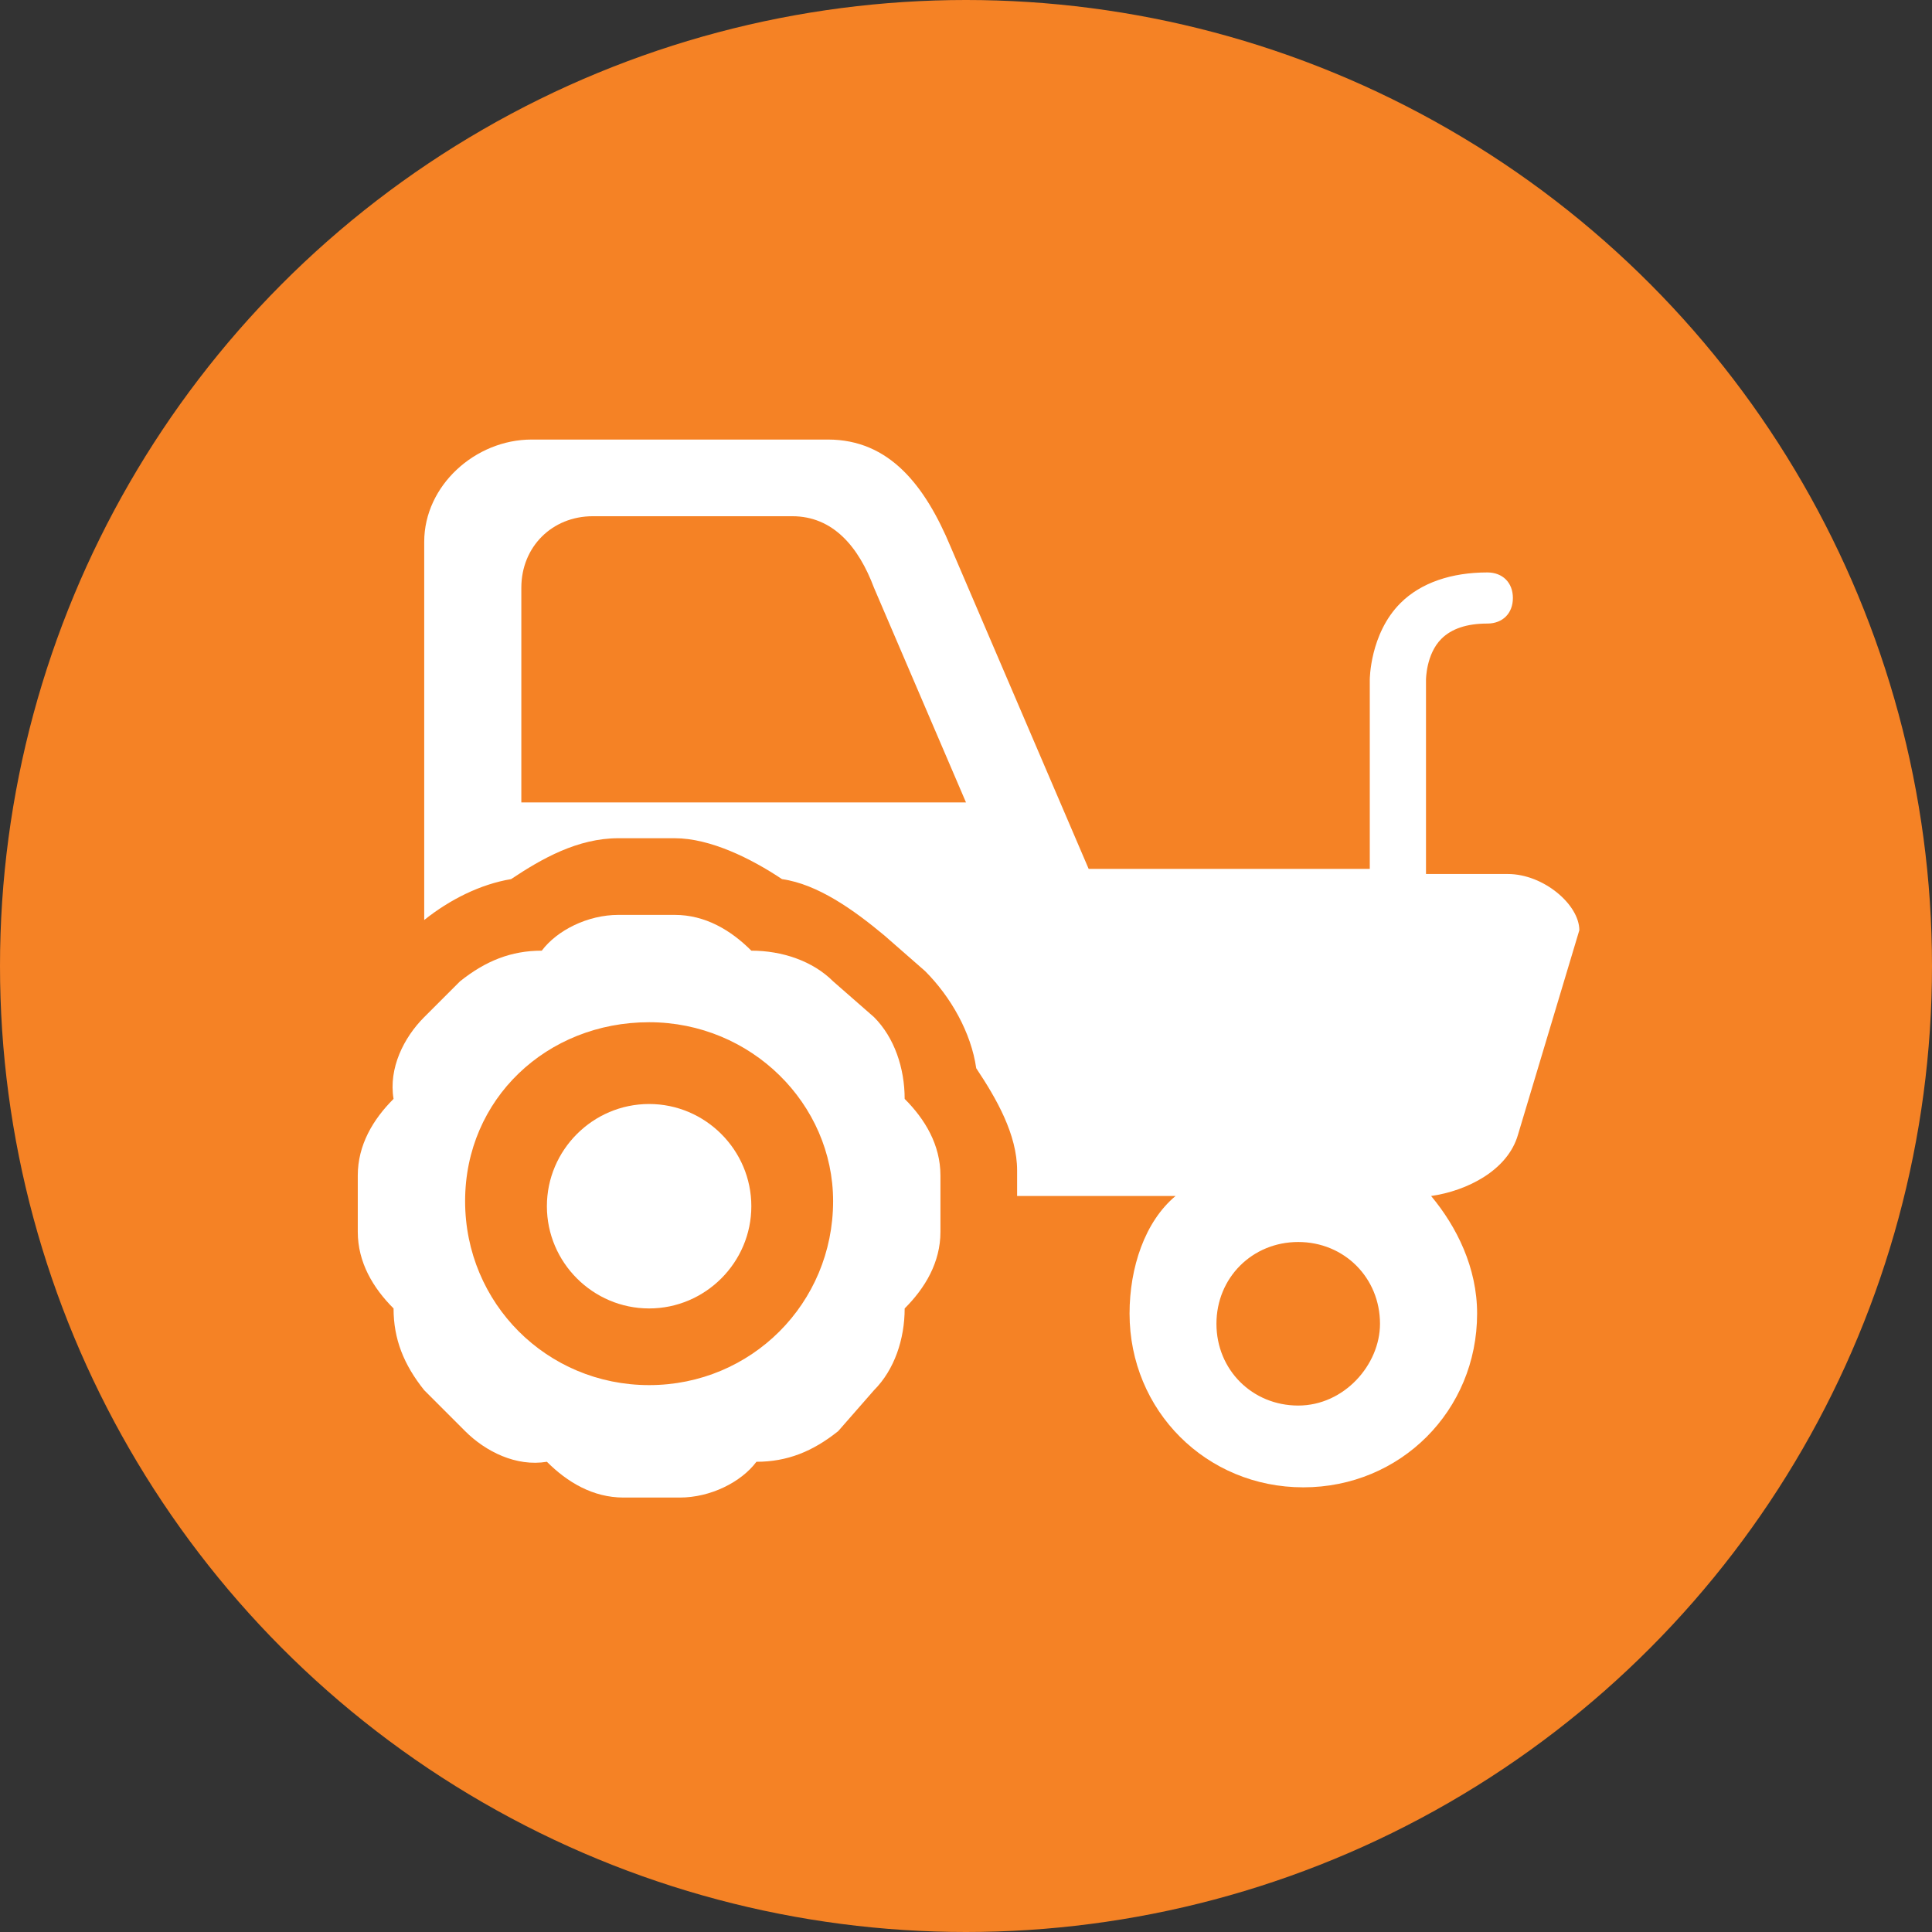
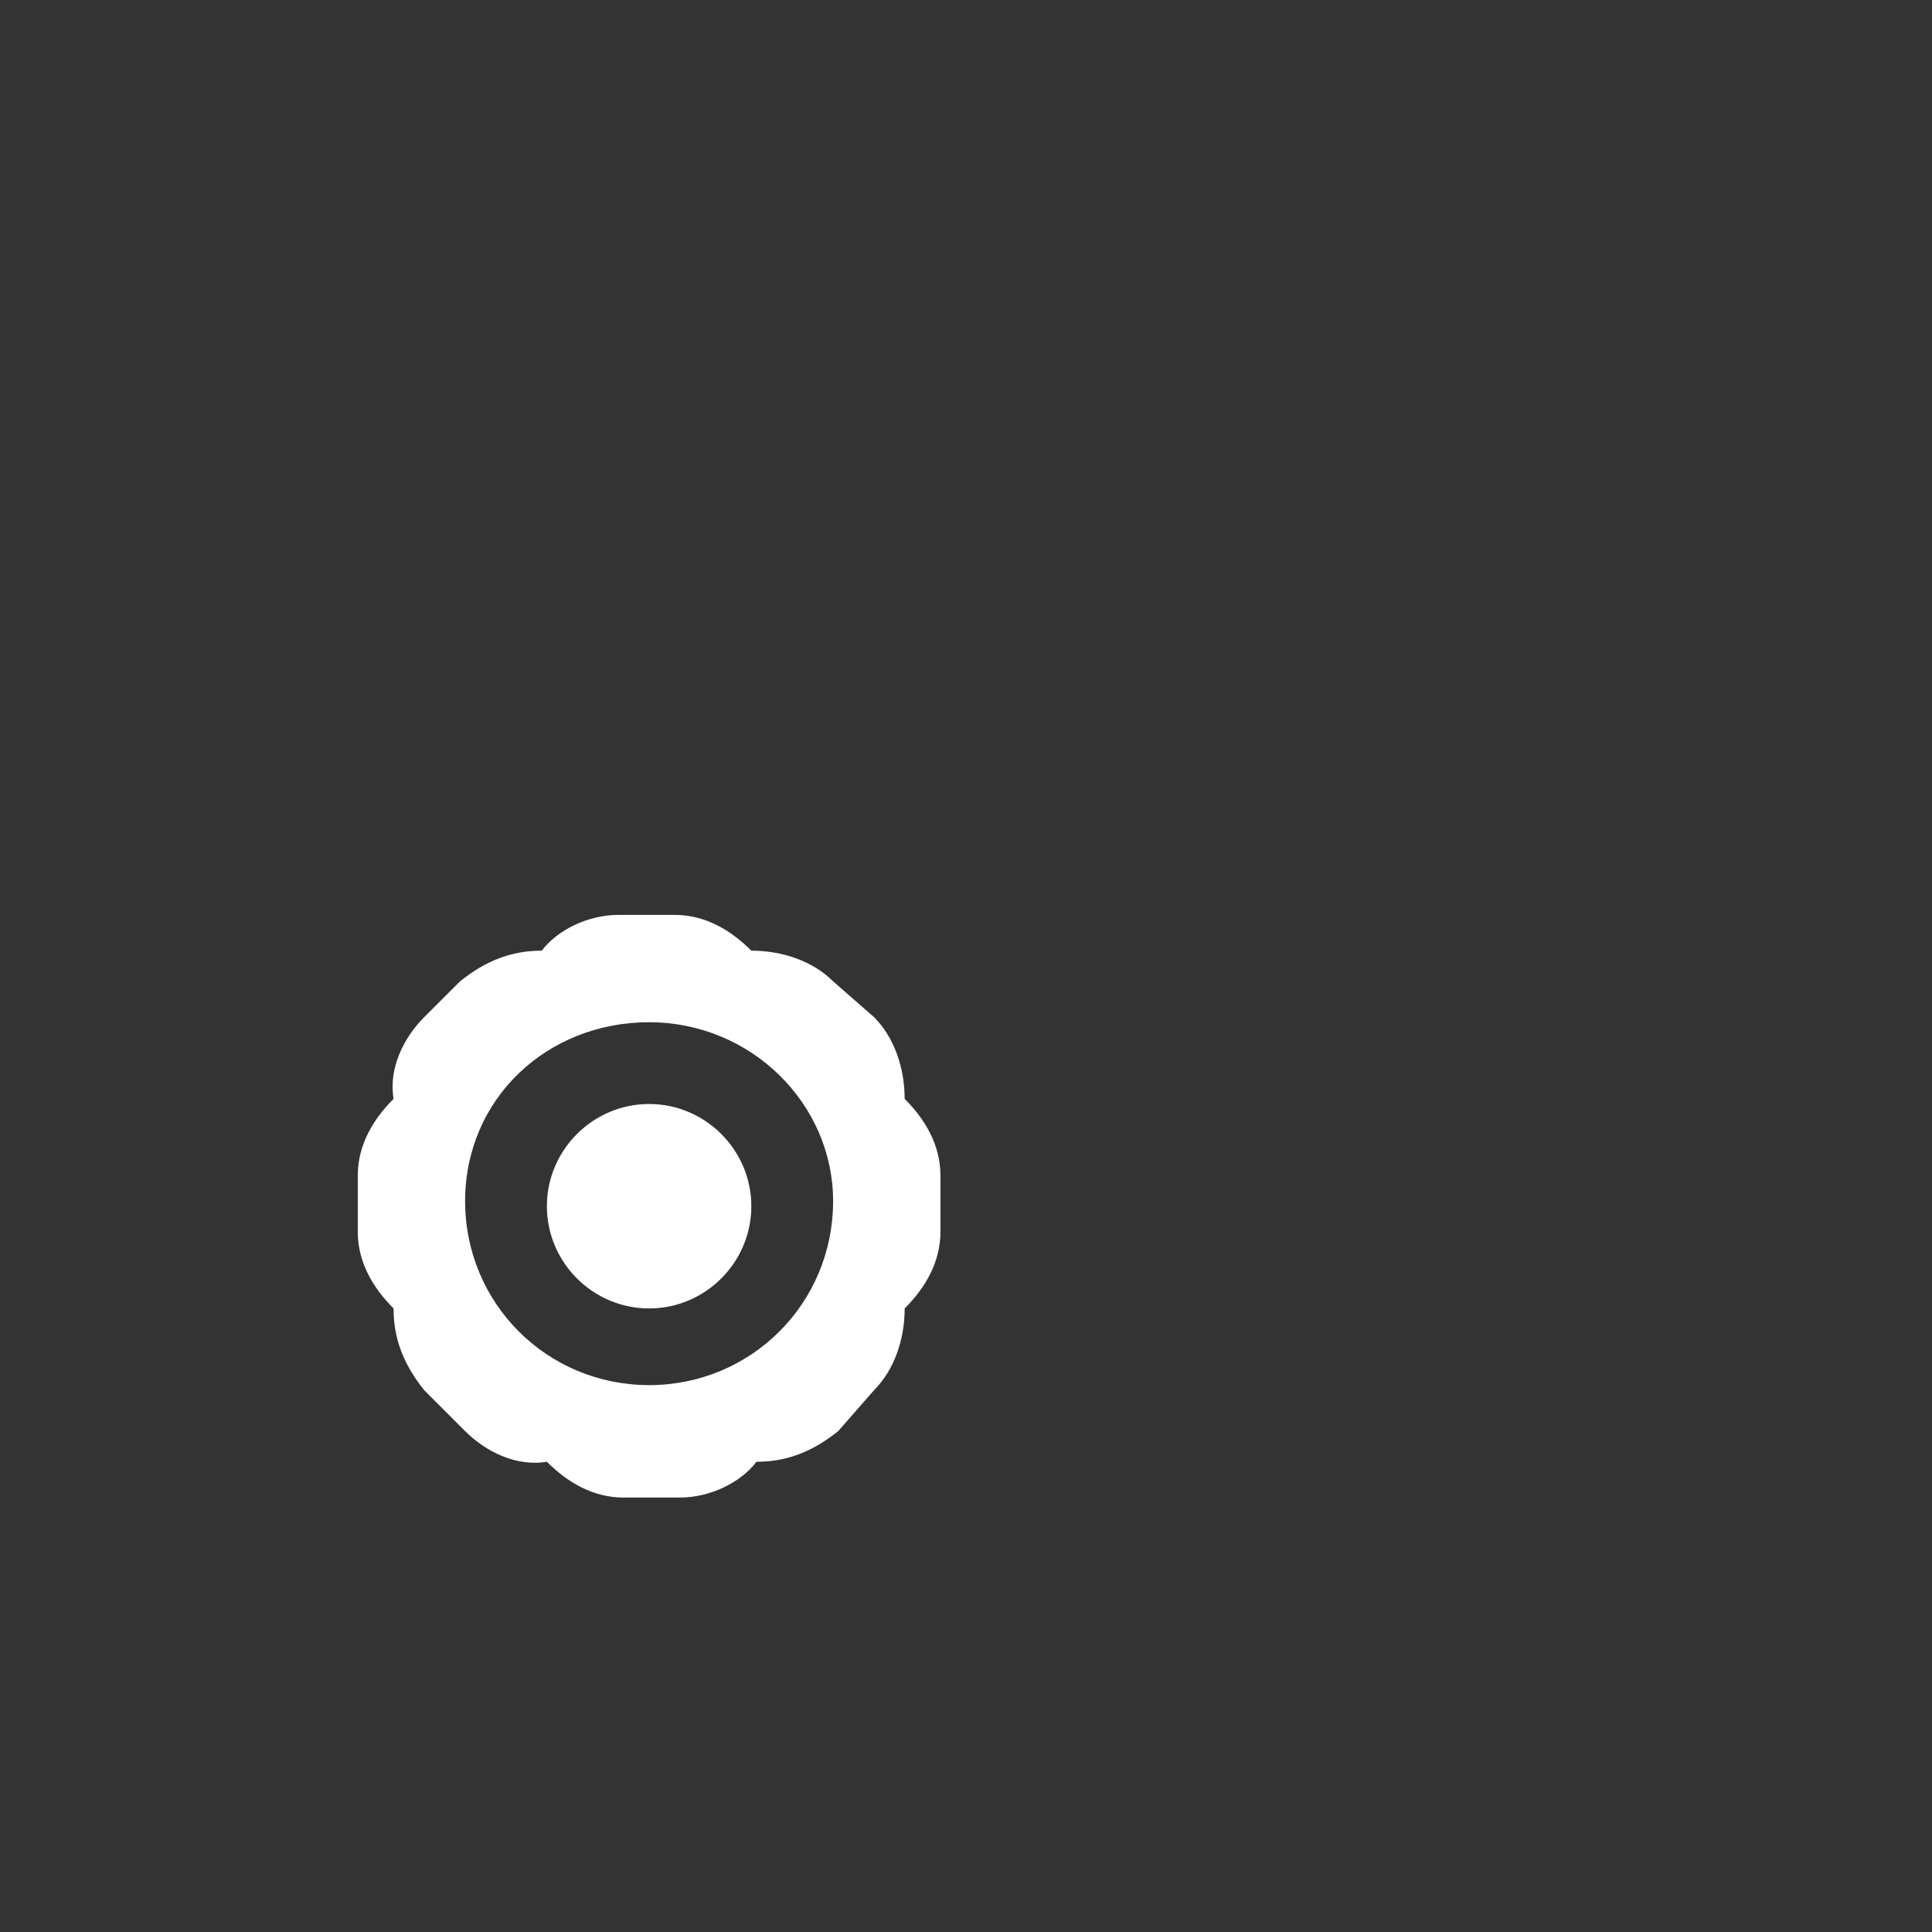
<svg xmlns="http://www.w3.org/2000/svg" version="1.1" id="Layer_1" x="0px" y="0px" viewBox="0 0 37.8 37.8" style="enable-background:new 0 0 37.8 37.8;" xml:space="preserve">
  <rect x="0" y="0" width="37.8" height="37.8" fill="#333333" stroke="none" />
  <style type="text/css">
	.st0{fill:#F58225;}
	.st1{fill:#FFFFFF;}
</style>
-   <circle class="st0" cx="18.9" cy="18.9" r="18.9" />
  <g>
-     <path class="st1" d="M29.5,17.1h-1.6v-3.8c0,0,0-0.5,0.3-0.8c0.2-0.2,0.5-0.3,0.9-0.3c0.3,0,0.5-0.2,0.5-0.5c0-0.3-0.2-0.5-0.5-0.5   c-0.7,0-1.3,0.2-1.7,0.6c-0.6,0.6-0.6,1.5-0.6,1.5v3.7h-5.5l-2.7-6.3c-0.5-1.2-1.2-2.1-2.4-2.1h-5.8c-1.1,0-2.1,0.9-2.1,2V18   c0.5-0.4,1.1-0.7,1.7-0.8c0.6-0.4,1.3-0.8,2.1-0.8h1.1c0.7,0,1.5,0.4,2.1,0.8c0.7,0.1,1.4,0.6,2,1.1l0.8,0.7c0.5,0.5,0.9,1.2,1,1.9   c0.4,0.6,0.8,1.3,0.8,2v0.5H23c-0.6,0.5-0.9,1.4-0.9,2.3c0,1.9,1.5,3.4,3.4,3.4c1.9,0,3.4-1.5,3.4-3.4c0-0.9-0.4-1.7-0.9-2.3   c0.7-0.1,1.5-0.5,1.7-1.2c0.3-1,0.9-3,1.2-4C30.9,17.7,30.2,17.1,29.5,17.1L29.5,17.1z M10.2,15.7v-4.2c0-0.8,0.6-1.4,1.4-1.4h3.9   c0.8,0,1.3,0.6,1.6,1.4l1.8,4.2L10.2,15.7z M25.4,27.5c-0.9,0-1.6-0.7-1.6-1.6c0-0.9,0.7-1.6,1.6-1.6c0.9,0,1.6,0.7,1.6,1.6   C27,26.7,26.3,27.5,25.4,27.5L25.4,27.5z M25.4,27.5" />
    <path class="st1" d="M17.1,19.9l-0.8-0.7c-0.4-0.4-1-0.6-1.6-0.6c-0.4-0.4-0.9-0.7-1.5-0.7h-1.1c-0.6,0-1.2,0.3-1.5,0.7   c-0.6,0-1.1,0.2-1.6,0.6l-0.7,0.7c-0.4,0.4-0.7,1-0.6,1.6C7.3,21.9,7,22.4,7,23v1.1c0,0.6,0.3,1.1,0.7,1.5c0,0.6,0.2,1.1,0.6,1.6   L9.1,28c0.4,0.4,1,0.7,1.6,0.6c0.4,0.4,0.9,0.7,1.5,0.7h1.1c0.6,0,1.2-0.3,1.5-0.7c0.6,0,1.1-0.2,1.6-0.6l0.7-0.8   c0.4-0.4,0.6-1,0.6-1.6c0.4-0.4,0.7-0.9,0.7-1.5V23c0-0.6-0.3-1.1-0.7-1.5C17.7,20.9,17.5,20.3,17.1,19.9L17.1,19.9z M12.7,27.1   c-2,0-3.6-1.6-3.6-3.6c0-2,1.6-3.5,3.6-3.5c2,0,3.6,1.6,3.6,3.5C16.3,25.5,14.7,27.1,12.7,27.1L12.7,27.1z M12.7,27.1" />
    <path class="st1" d="M14.7,23.6c0,1.1-0.9,2-2,2c-1.1,0-2-0.9-2-2c0-1.1,0.9-2,2-2C13.8,21.6,14.7,22.5,14.7,23.6L14.7,23.6z    M14.7,23.6" />
  </g>
</svg>